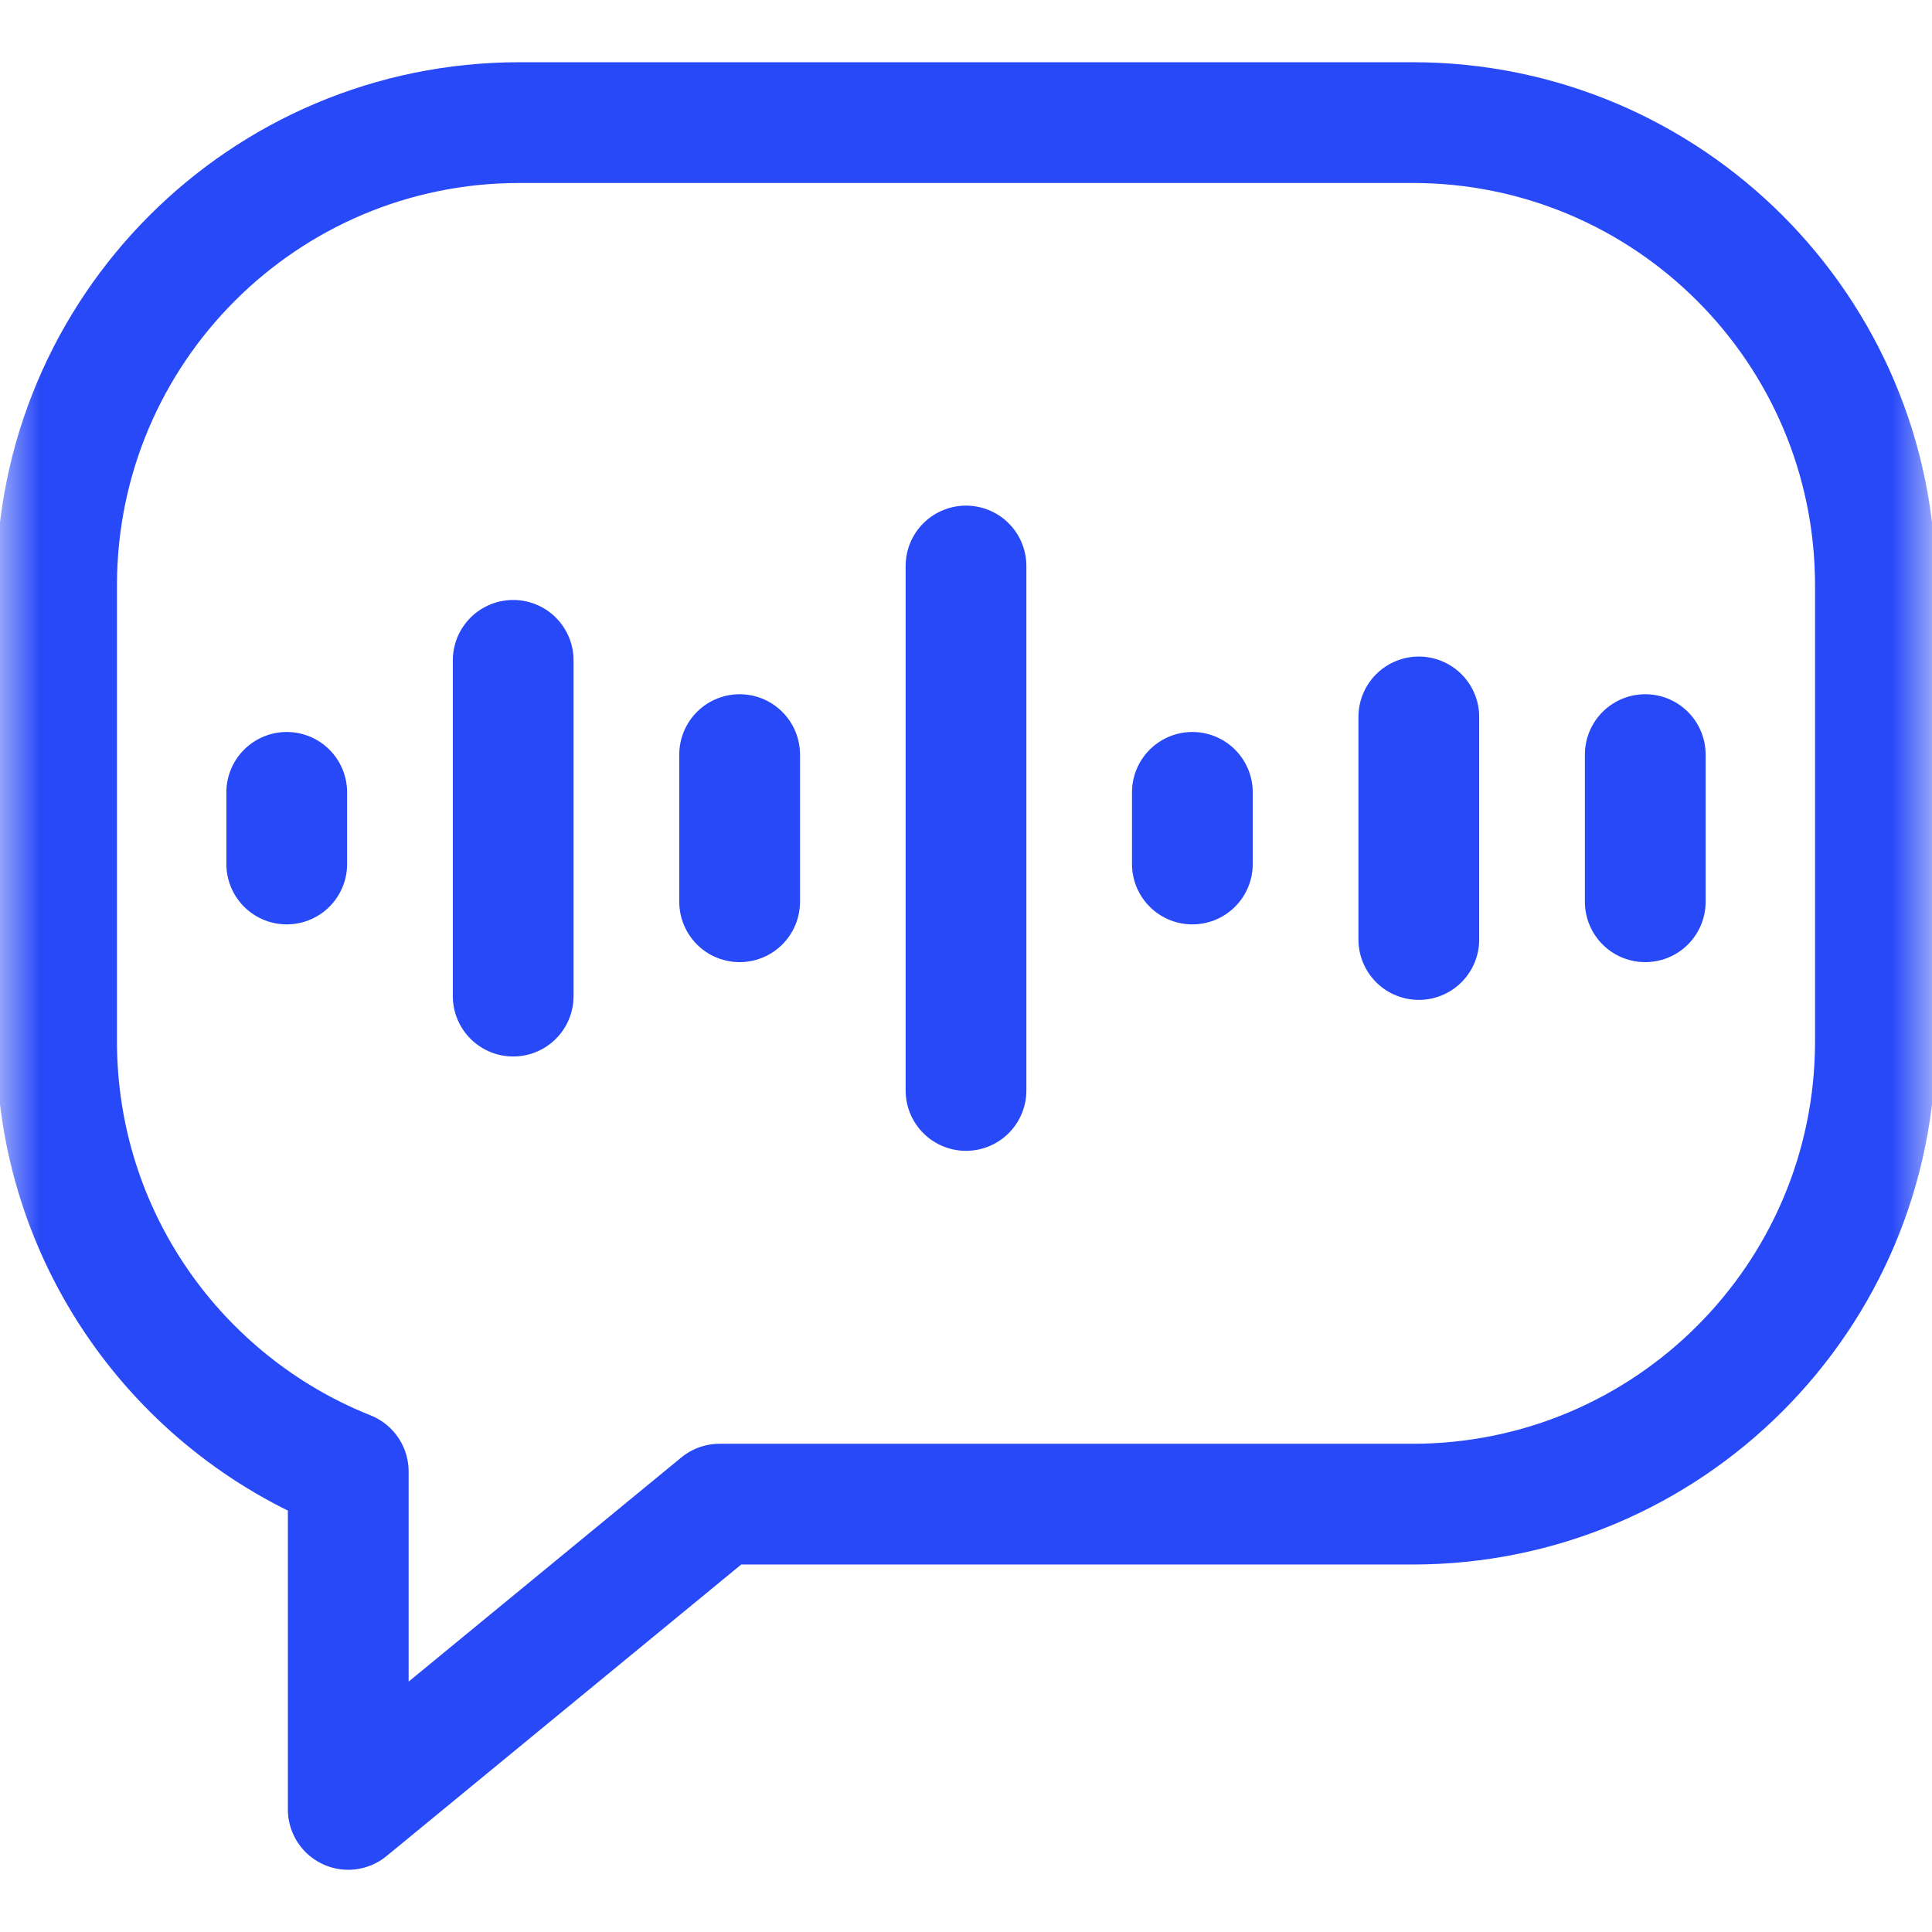
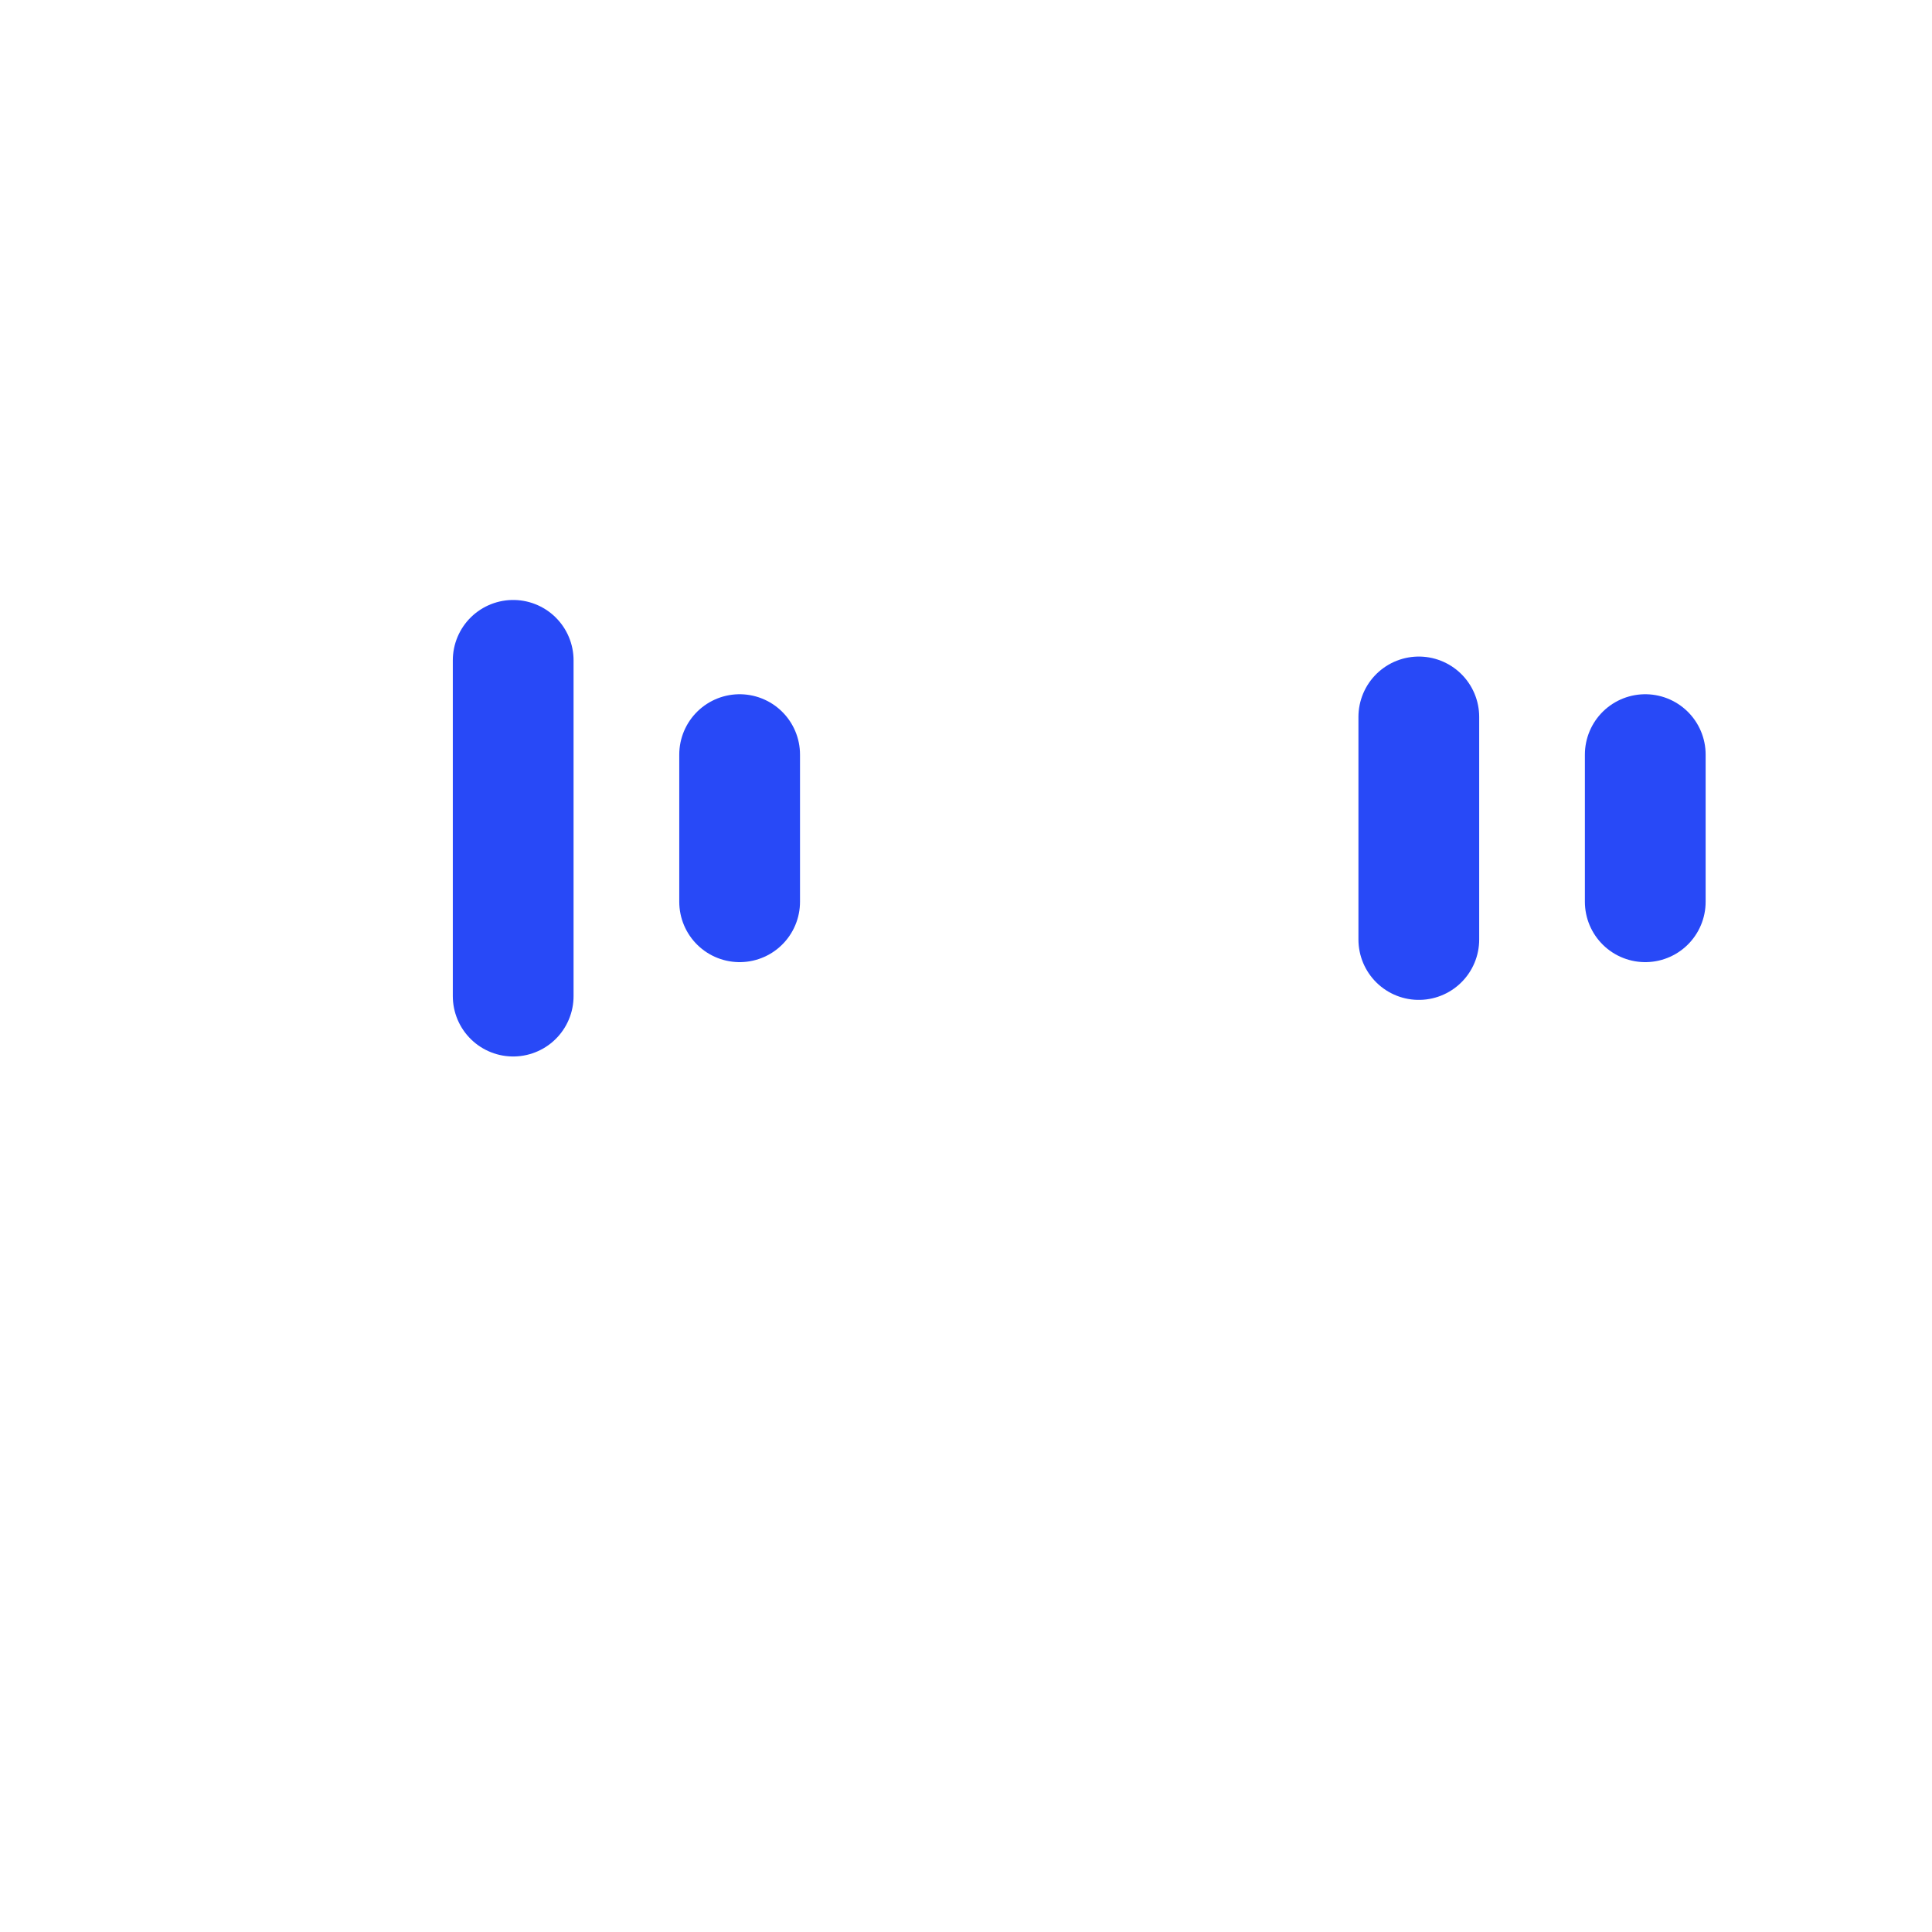
<svg xmlns="http://www.w3.org/2000/svg" width="24" height="24" viewBox="0 0 24 24" fill="none">
  <mask id="mask0_254_1023" style="mask-type:luminance" maskUnits="userSpaceOnUse" x="0" y="0" width="24" height="24">
-     <path d="M0 1.90735e-06H24V24H0V1.90735e-06Z" fill="white" />
+     <path d="M0 1.90735e-06H24V24H0V1.90735e-06" fill="white" />
  </mask>
  <g mask="url(#mask0_254_1023)">
-     <path d="M17.547 1.523H6.453C3.277 1.523 0.703 4.097 0.703 7.272V12.935C0.703 15.36 2.203 17.433 4.326 18.279V22.477L8.939 18.685H17.547C20.723 18.685 23.297 16.111 23.297 12.935V7.272C23.297 4.097 20.723 1.523 17.547 1.523Z" stroke="#2849F7" stroke-width="1.5" stroke-miterlimit="10" stroke-linecap="round" stroke-linejoin="round" />
-     <path d="M3.562 9.843V10.733" stroke="#2849F7" stroke-width="1.5" stroke-miterlimit="10" stroke-linecap="round" stroke-linejoin="round" />
    <path d="M6.375 8.203V12.374" stroke="#2849F7" stroke-width="1.5" stroke-miterlimit="10" stroke-linecap="round" stroke-linejoin="round" />
    <path d="M9.188 9.374V11.202" stroke="#2849F7" stroke-width="1.5" stroke-miterlimit="10" stroke-linecap="round" stroke-linejoin="round" />
-     <path d="M12 7.031V13.546" stroke="#2849F7" stroke-width="1.5" stroke-miterlimit="10" stroke-linecap="round" stroke-linejoin="round" />
-     <path d="M14.812 9.843V10.733" stroke="#2849F7" stroke-width="1.5" stroke-miterlimit="10" stroke-linecap="round" stroke-linejoin="round" />
    <path d="M17.625 8.906V11.671" stroke="#2849F7" stroke-width="1.5" stroke-miterlimit="10" stroke-linecap="round" stroke-linejoin="round" />
    <path d="M20.438 9.374V11.202" stroke="#2849F7" stroke-width="1.5" stroke-miterlimit="10" stroke-linecap="round" stroke-linejoin="round" />
  </g>
</svg>